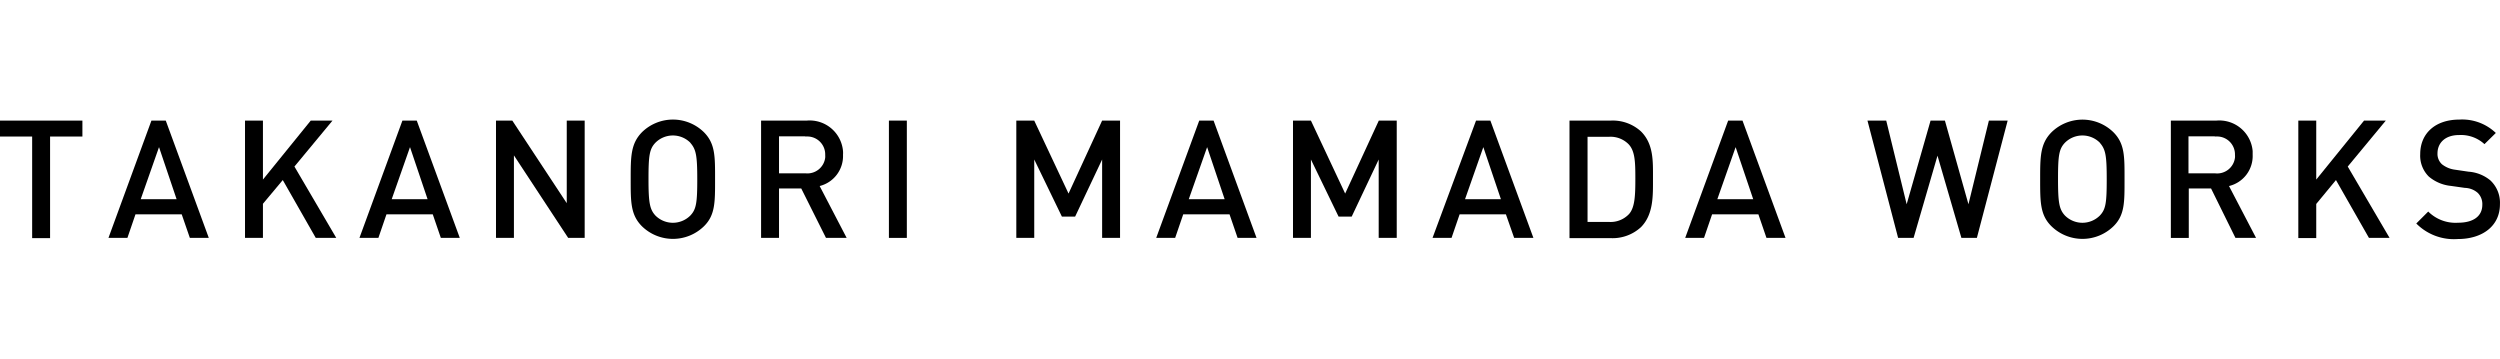
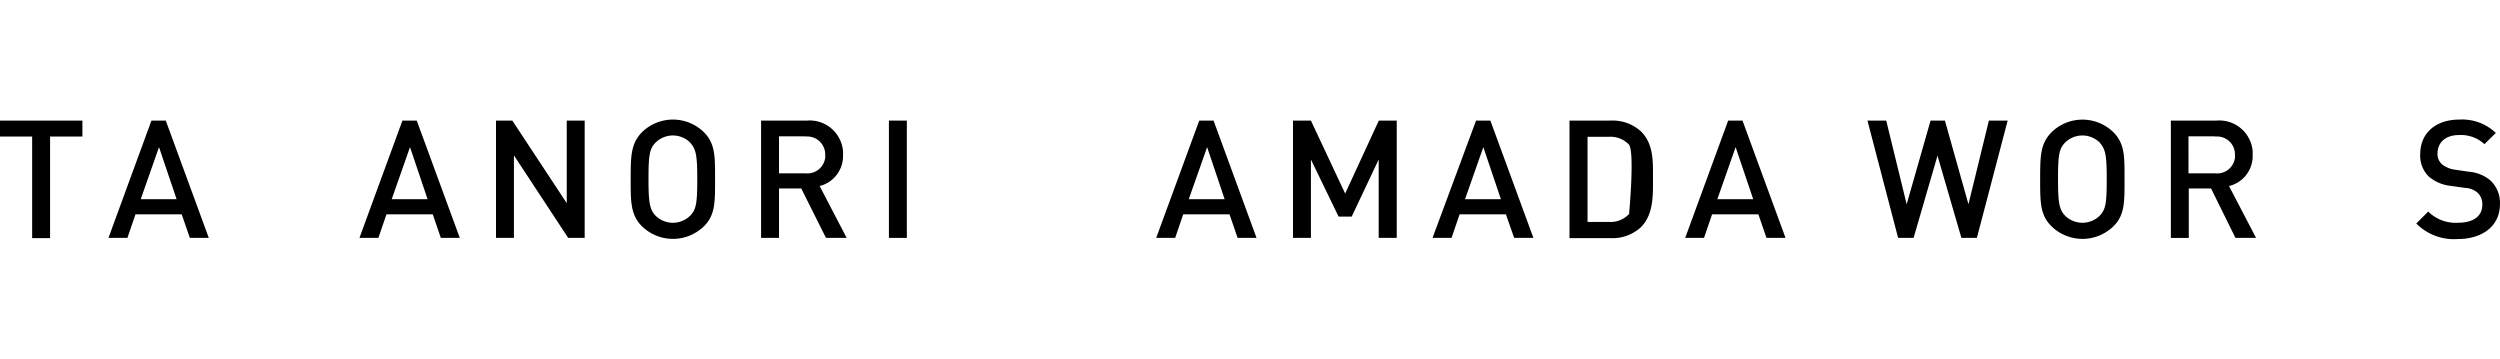
<svg xmlns="http://www.w3.org/2000/svg" viewBox="0 0 418.35 60">
  <defs>
    <style>.cls-1{fill:none;}</style>
  </defs>
  <g id="レイヤー_2" data-name="レイヤー 2">
    <g id="レイヤー_1-2" data-name="レイヤー 1">
      <g id="レイヤー_2-2" data-name="レイヤー 2">
        <g id="レイヤー_1-2-2" data-name="レイヤー 1-2">
          <path d="M8.38,22.85v17h-3v-17H0V20.18H13.79v2.67Z" />
          <path d="M31.77,39.81l-1.36-3.94H22.67l-1.35,3.94H18.15l7.19-19.63h2.4l7.2,19.63ZM26.61,24.62l-3.06,8.71h6Z" />
-           <path d="M52.84,39.81l-5.52-9.68L44,34.1v5.71H41V20.18h3v9.87l8-9.87h3.64l-6.37,7.69,7,11.94Z" />
          <path d="M73.77,39.81l-1.35-3.94H64.67l-1.35,3.94H60.15l7.19-19.63h2.4l7.2,19.63ZM68.61,24.62l-3.06,8.71h6Z" />
          <path d="M95.08,39.81,86,26V39.81H83V20.18h2.73L94.84,34V20.18h3V39.81Z" />
          <path d="M117.78,37.88a7.43,7.43,0,0,1-10.34,0c-1.93-1.93-1.9-4.11-1.9-7.89s0-5.95,1.9-7.88a7.41,7.41,0,0,1,10.34,0c1.93,1.93,1.88,4.11,1.88,7.88S119.71,36,117.78,37.88Zm-2.26-14a4.13,4.13,0,0,0-5.84,0h0c-1,1.05-1.16,2.15-1.16,6.09s.2,5.05,1.16,6.1a4.13,4.13,0,0,0,5.84,0h0c1-1.05,1.16-2.15,1.16-6.1S116.48,25,115.52,23.9Z" />
          <path d="M138.22,39.81l-4.14-8.27h-3.72v8.27h-3V20.18H135a5.6,5.6,0,0,1,6.07,5.11,4.33,4.33,0,0,1,0,.62,5.17,5.17,0,0,1-3.91,5.22l4.52,8.68Zm-3.45-17h-4.41V29h4.41a3,3,0,0,0,3.32-2.62,3.2,3.2,0,0,0,0-.44,3,3,0,0,0-2.91-3.1A3,3,0,0,0,134.77,22.85Z" />
          <path d="M148.75,39.81V20.18h3V39.81Z" />
-           <path d="M184.43,39.81V26.69l-4.52,9.56H177.7l-4.63-9.56V39.81h-3V20.18h3l5.74,12.21,5.62-12.21h3V39.81Z" />
          <path d="M207.1,39.81l-1.35-3.94H198l-1.35,3.94h-3.17l7.2-19.63h2.4l7.19,19.63ZM202,24.62l-3.07,8.71h6Z" />
          <path d="M230.71,39.81V26.69l-4.52,9.56H224l-4.63-9.56V39.81h-3V20.18h3l5.73,12.21,5.63-12.21h3V39.81Z" />
          <path d="M253.38,39.81,252,35.87h-7.75l-1.35,3.94h-3.18L247,20.18h2.4l7.2,19.63Zm-5.16-15.19-3.06,8.71h6Z" />
-           <path d="M274.61,38a7,7,0,0,1-5.07,1.85h-6.9V20.18h6.9A7,7,0,0,1,274.61,22c2.12,2.12,2,5,2,7.83S276.73,35.84,274.61,38Zm-2-13.78a4.24,4.24,0,0,0-3.34-1.33h-3.61V37.14h3.61a4.24,4.24,0,0,0,3.34-1.33c1-1.13,1.05-3.25,1.05-6S273.59,25.31,272.57,24.18Z" />
+           <path d="M274.61,38a7,7,0,0,1-5.07,1.85h-6.9V20.18h6.9A7,7,0,0,1,274.61,22c2.12,2.12,2,5,2,7.83S276.73,35.84,274.61,38Zm-2-13.78a4.24,4.24,0,0,0-3.34-1.33h-3.61V37.14h3.61a4.24,4.24,0,0,0,3.34-1.33S273.59,25.31,272.57,24.18Z" />
          <path d="M295.6,39.81l-1.35-3.94H286.5l-1.35,3.94H282l7.19-19.63h2.4l7.2,19.63Zm-5.16-15.19-3.06,8.71h6Z" />
          <path d="M330.81,39.81h-2.59l-4-13.76-4,13.76h-2.59l-5.13-19.63h3.14l3.42,14,4-14h2.4l3.94,14,3.42-14h3.14Z" />
          <path d="M353.65,37.88a7.43,7.43,0,0,1-10.34,0C341.38,36,341.4,33.77,341.4,30s0-5.95,1.91-7.88a7.41,7.41,0,0,1,10.34,0c1.93,1.93,1.87,4.11,1.87,7.88S355.58,36,353.65,37.88Zm-2.26-14a4.13,4.13,0,0,0-5.84,0h0c-1,1.05-1.16,2.15-1.16,6.09s.19,5.05,1.16,6.1a4.13,4.13,0,0,0,5.84,0h0c1-1.05,1.15-2.15,1.15-6.1S352.35,25,351.39,23.9Z" />
          <path d="M374.08,39.81,370,31.54h-3.73v8.27h-3V20.18h7.62a5.6,5.6,0,0,1,6.07,5.11c0,.21,0,.42,0,.62A5.16,5.16,0,0,1,373,31.13l4.53,8.68Zm-3.45-17h-4.41V29h4.41A3,3,0,0,0,374,26.38a2.13,2.13,0,0,0,0-.44,3,3,0,0,0-2.91-3.1A3.12,3.12,0,0,0,370.63,22.85Z" />
-           <path d="M396.42,39.81l-5.52-9.68-3.3,4v5.71h-3V20.18h3v9.87l8-9.87h3.64l-6.37,7.69,7,11.94Z" />
          <path d="M411.28,40a8.85,8.85,0,0,1-6.94-2.6l2-2a6.46,6.46,0,0,0,5,1.87c2.56,0,4.05-1.1,4.05-3a2.62,2.62,0,0,0-.77-2,3.41,3.41,0,0,0-2.15-.83l-2.32-.33a6.74,6.74,0,0,1-3.72-1.57A4.91,4.91,0,0,1,405,25.78c0-3.42,2.48-5.77,6.56-5.77a8.13,8.13,0,0,1,6.09,2.24l-1.9,1.87a5.8,5.8,0,0,0-4.27-1.52c-2.32,0-3.59,1.33-3.59,3.07a2.34,2.34,0,0,0,.75,1.82,4.43,4.43,0,0,0,2.2.91l2.24.33a6.42,6.42,0,0,1,3.66,1.46,5.12,5.12,0,0,1,1.6,4C418.34,37.83,415.39,40,411.28,40Z" />
          <rect class="cls-1" width="418.35" height="60" />
        </g>
      </g>
    </g>
  </g>
</svg>